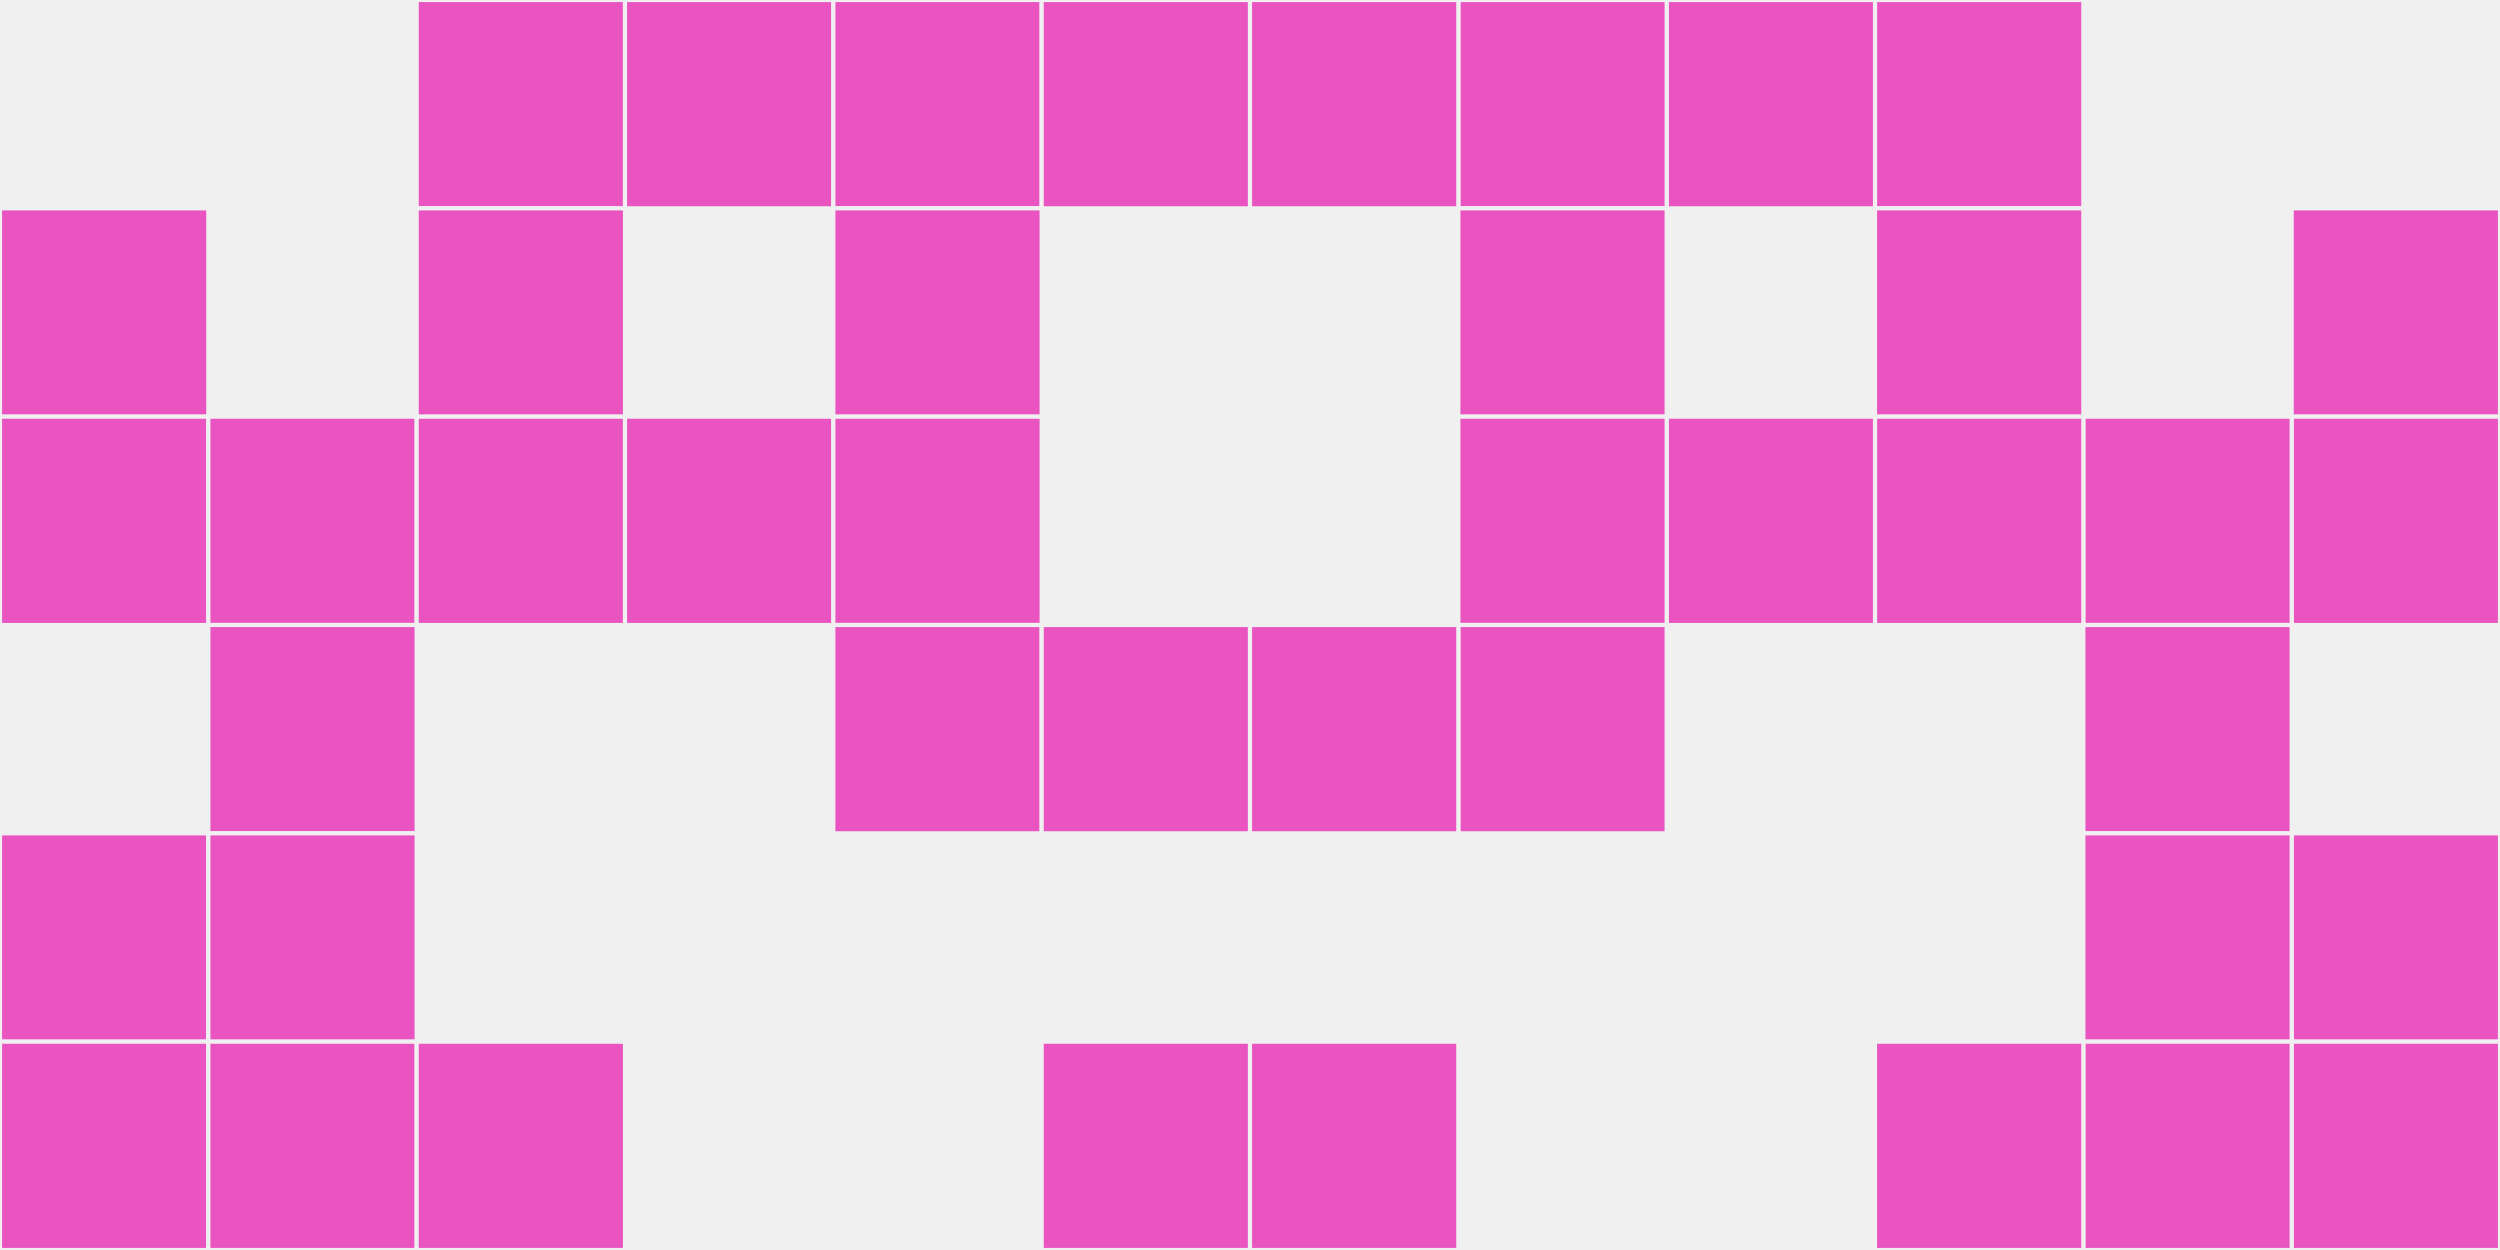
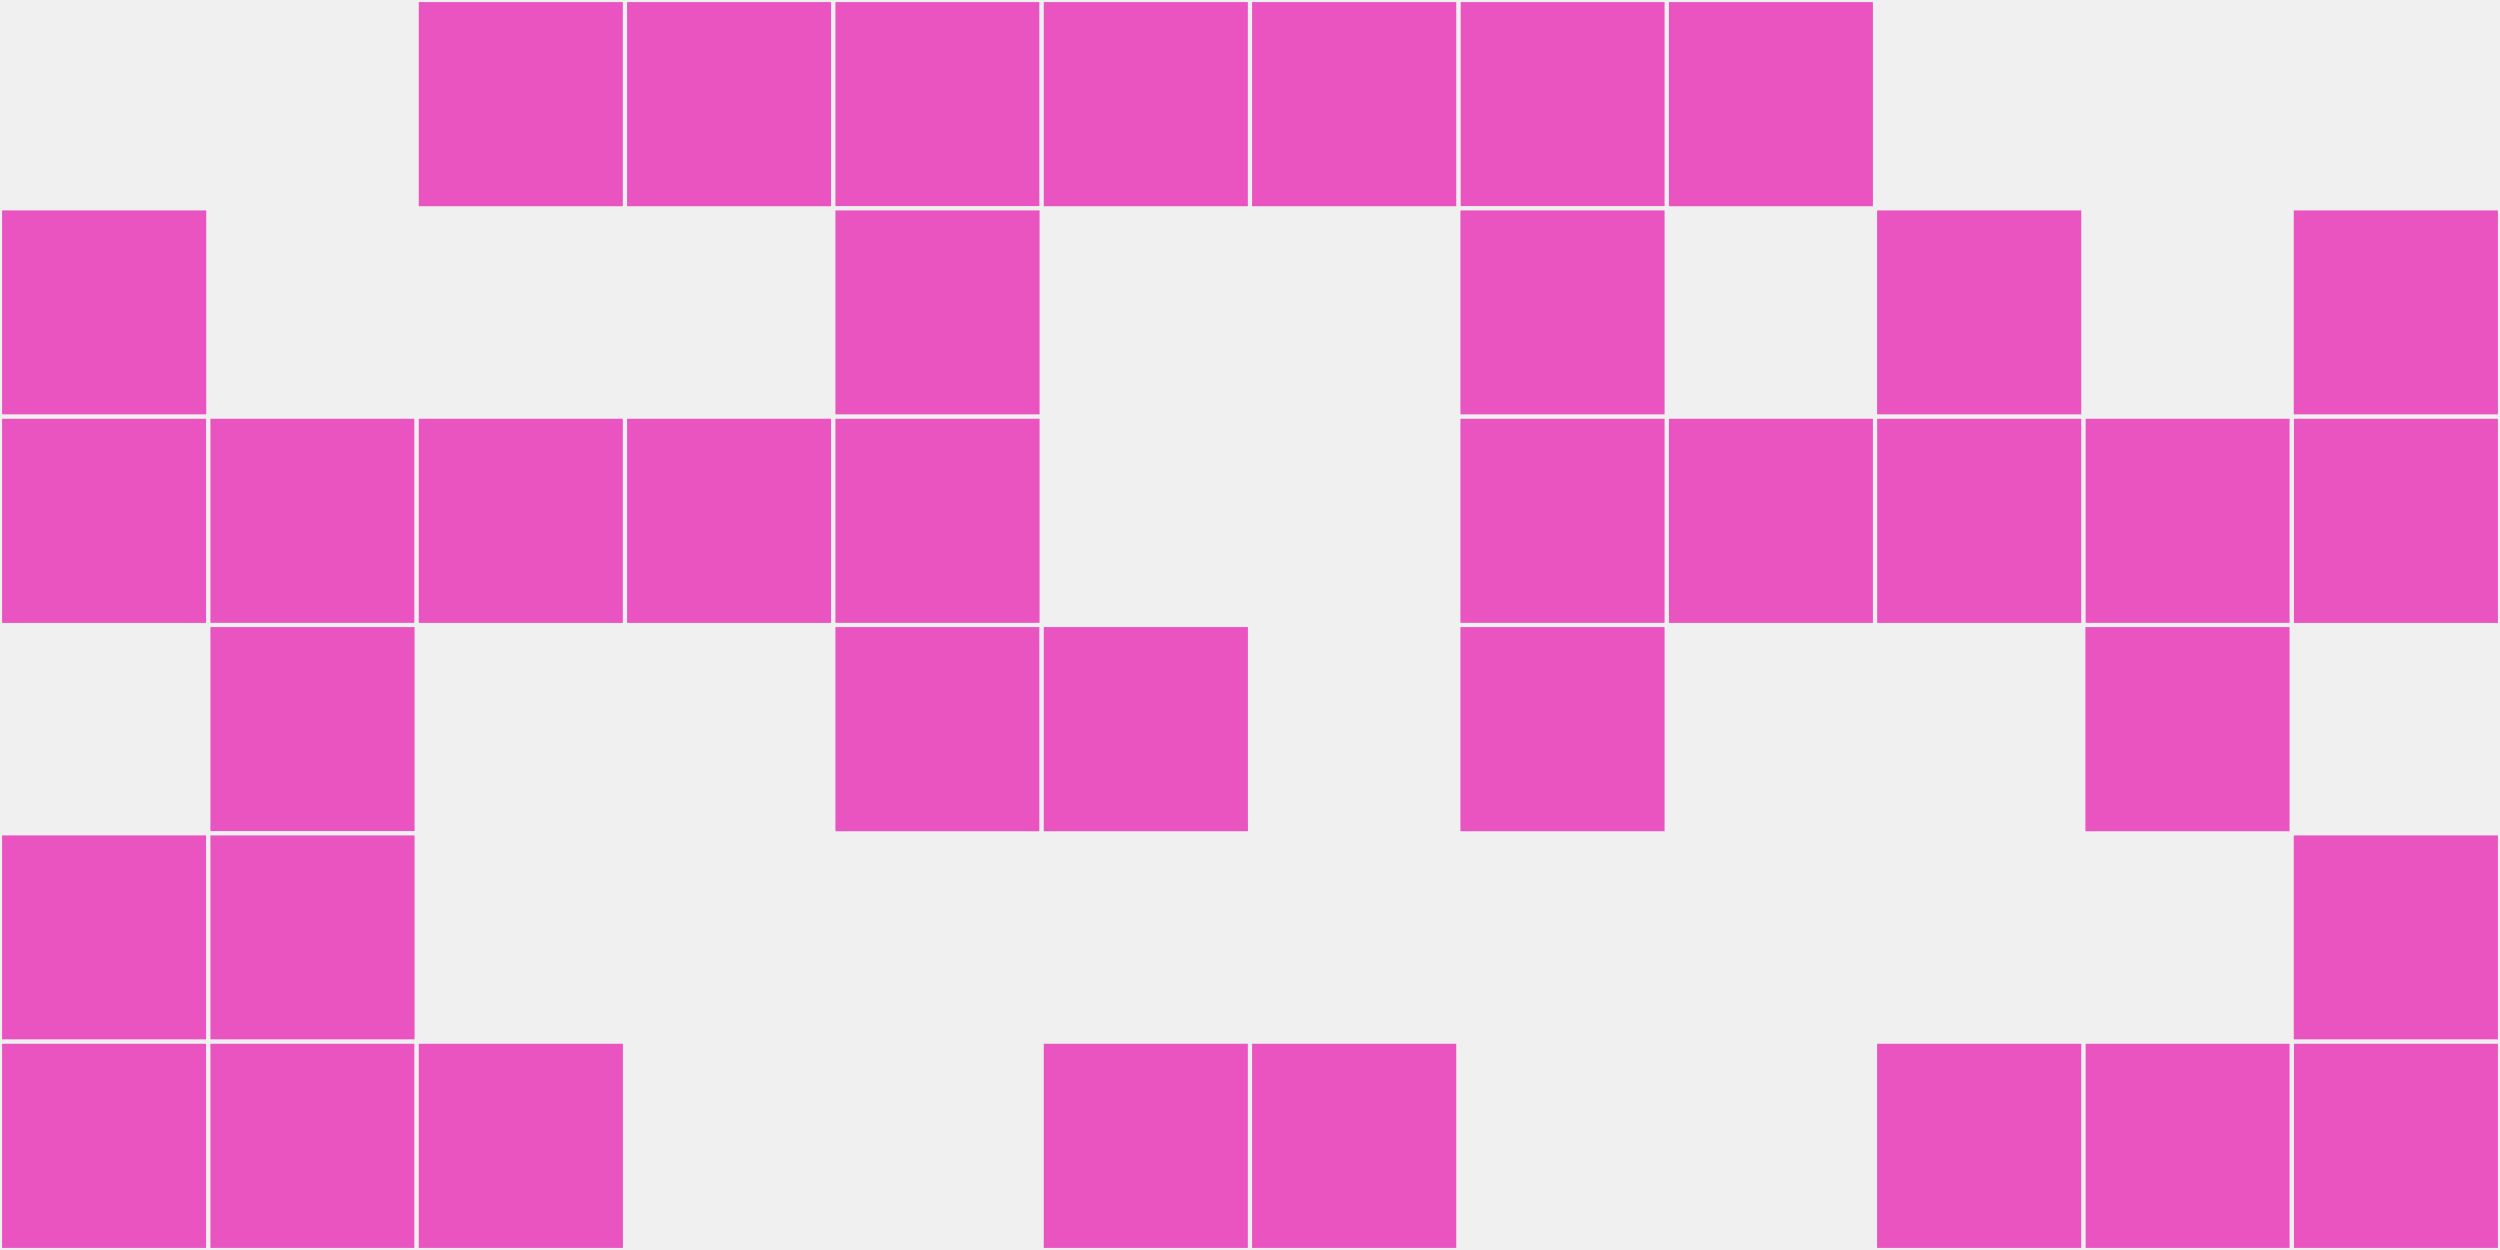
<svg xmlns="http://www.w3.org/2000/svg" width="12" height="6" viewBox="0 0 12 6" viewport-fill="red">
  <rect x="0" y="0" width="12" height="6" fill="#f0f0f0" />
  <rect x="0" y="1" width="1" height="1" fill="#e954c1" stroke="#f0f0f0" stroke-width="0.02" />
  <rect x="11" y="1" width="1" height="1" fill="#e954c1" stroke="#f0f0f0" stroke-width="0.02" />
  <rect x="0" y="2" width="1" height="1" fill="#e954c1" stroke="#f0f0f0" stroke-width="0.02" />
  <rect x="11" y="2" width="1" height="1" fill="#e954c1" stroke="#f0f0f0" stroke-width="0.02" />
  <rect x="0" y="4" width="1" height="1" fill="#e954c1" stroke="#f0f0f0" stroke-width="0.02" />
  <rect x="11" y="4" width="1" height="1" fill="#e954c1" stroke="#f0f0f0" stroke-width="0.02" />
  <rect x="0" y="5" width="1" height="1" fill="#e954c1" stroke="#f0f0f0" stroke-width="0.02" />
  <rect x="11" y="5" width="1" height="1" fill="#e954c1" stroke="#f0f0f0" stroke-width="0.02" />
  <rect x="1" y="2" width="1" height="1" fill="#e954c1" stroke="#f0f0f0" stroke-width="0.02" />
  <rect x="10" y="2" width="1" height="1" fill="#e954c1" stroke="#f0f0f0" stroke-width="0.02" />
  <rect x="1" y="3" width="1" height="1" fill="#e954c1" stroke="#f0f0f0" stroke-width="0.02" />
  <rect x="10" y="3" width="1" height="1" fill="#e954c1" stroke="#f0f0f0" stroke-width="0.02" />
  <rect x="1" y="4" width="1" height="1" fill="#e954c1" stroke="#f0f0f0" stroke-width="0.02" />
-   <rect x="10" y="4" width="1" height="1" fill="#e954c1" stroke="#f0f0f0" stroke-width="0.02" />
  <rect x="1" y="5" width="1" height="1" fill="#e954c1" stroke="#f0f0f0" stroke-width="0.02" />
  <rect x="10" y="5" width="1" height="1" fill="#e954c1" stroke="#f0f0f0" stroke-width="0.02" />
  <rect x="2" y="0" width="1" height="1" fill="#e954c1" stroke="#f0f0f0" stroke-width="0.02" />
-   <rect x="9" y="0" width="1" height="1" fill="#e954c1" stroke="#f0f0f0" stroke-width="0.02" />
-   <rect x="2" y="1" width="1" height="1" fill="#e954c1" stroke="#f0f0f0" stroke-width="0.02" />
  <rect x="9" y="1" width="1" height="1" fill="#e954c1" stroke="#f0f0f0" stroke-width="0.02" />
  <rect x="2" y="2" width="1" height="1" fill="#e954c1" stroke="#f0f0f0" stroke-width="0.02" />
  <rect x="9" y="2" width="1" height="1" fill="#e954c1" stroke="#f0f0f0" stroke-width="0.02" />
  <rect x="2" y="5" width="1" height="1" fill="#e954c1" stroke="#f0f0f0" stroke-width="0.02" />
  <rect x="9" y="5" width="1" height="1" fill="#e954c1" stroke="#f0f0f0" stroke-width="0.02" />
  <rect x="3" y="0" width="1" height="1" fill="#e954c1" stroke="#f0f0f0" stroke-width="0.02" />
  <rect x="8" y="0" width="1" height="1" fill="#e954c1" stroke="#f0f0f0" stroke-width="0.02" />
  <rect x="3" y="2" width="1" height="1" fill="#e954c1" stroke="#f0f0f0" stroke-width="0.02" />
  <rect x="8" y="2" width="1" height="1" fill="#e954c1" stroke="#f0f0f0" stroke-width="0.02" />
  <rect x="4" y="0" width="1" height="1" fill="#e954c1" stroke="#f0f0f0" stroke-width="0.02" />
  <rect x="7" y="0" width="1" height="1" fill="#e954c1" stroke="#f0f0f0" stroke-width="0.02" />
  <rect x="4" y="1" width="1" height="1" fill="#e954c1" stroke="#f0f0f0" stroke-width="0.02" />
  <rect x="7" y="1" width="1" height="1" fill="#e954c1" stroke="#f0f0f0" stroke-width="0.02" />
  <rect x="4" y="2" width="1" height="1" fill="#e954c1" stroke="#f0f0f0" stroke-width="0.02" />
  <rect x="7" y="2" width="1" height="1" fill="#e954c1" stroke="#f0f0f0" stroke-width="0.02" />
  <rect x="4" y="3" width="1" height="1" fill="#e954c1" stroke="#f0f0f0" stroke-width="0.02" />
  <rect x="7" y="3" width="1" height="1" fill="#e954c1" stroke="#f0f0f0" stroke-width="0.02" />
  <rect x="5" y="0" width="1" height="1" fill="#e954c1" stroke="#f0f0f0" stroke-width="0.02" />
  <rect x="6" y="0" width="1" height="1" fill="#e954c1" stroke="#f0f0f0" stroke-width="0.02" />
  <rect x="5" y="3" width="1" height="1" fill="#e954c1" stroke="#f0f0f0" stroke-width="0.02" />
-   <rect x="6" y="3" width="1" height="1" fill="#e954c1" stroke="#f0f0f0" stroke-width="0.02" />
  <rect x="5" y="5" width="1" height="1" fill="#e954c1" stroke="#f0f0f0" stroke-width="0.02" />
  <rect x="6" y="5" width="1" height="1" fill="#e954c1" stroke="#f0f0f0" stroke-width="0.02" />
</svg>